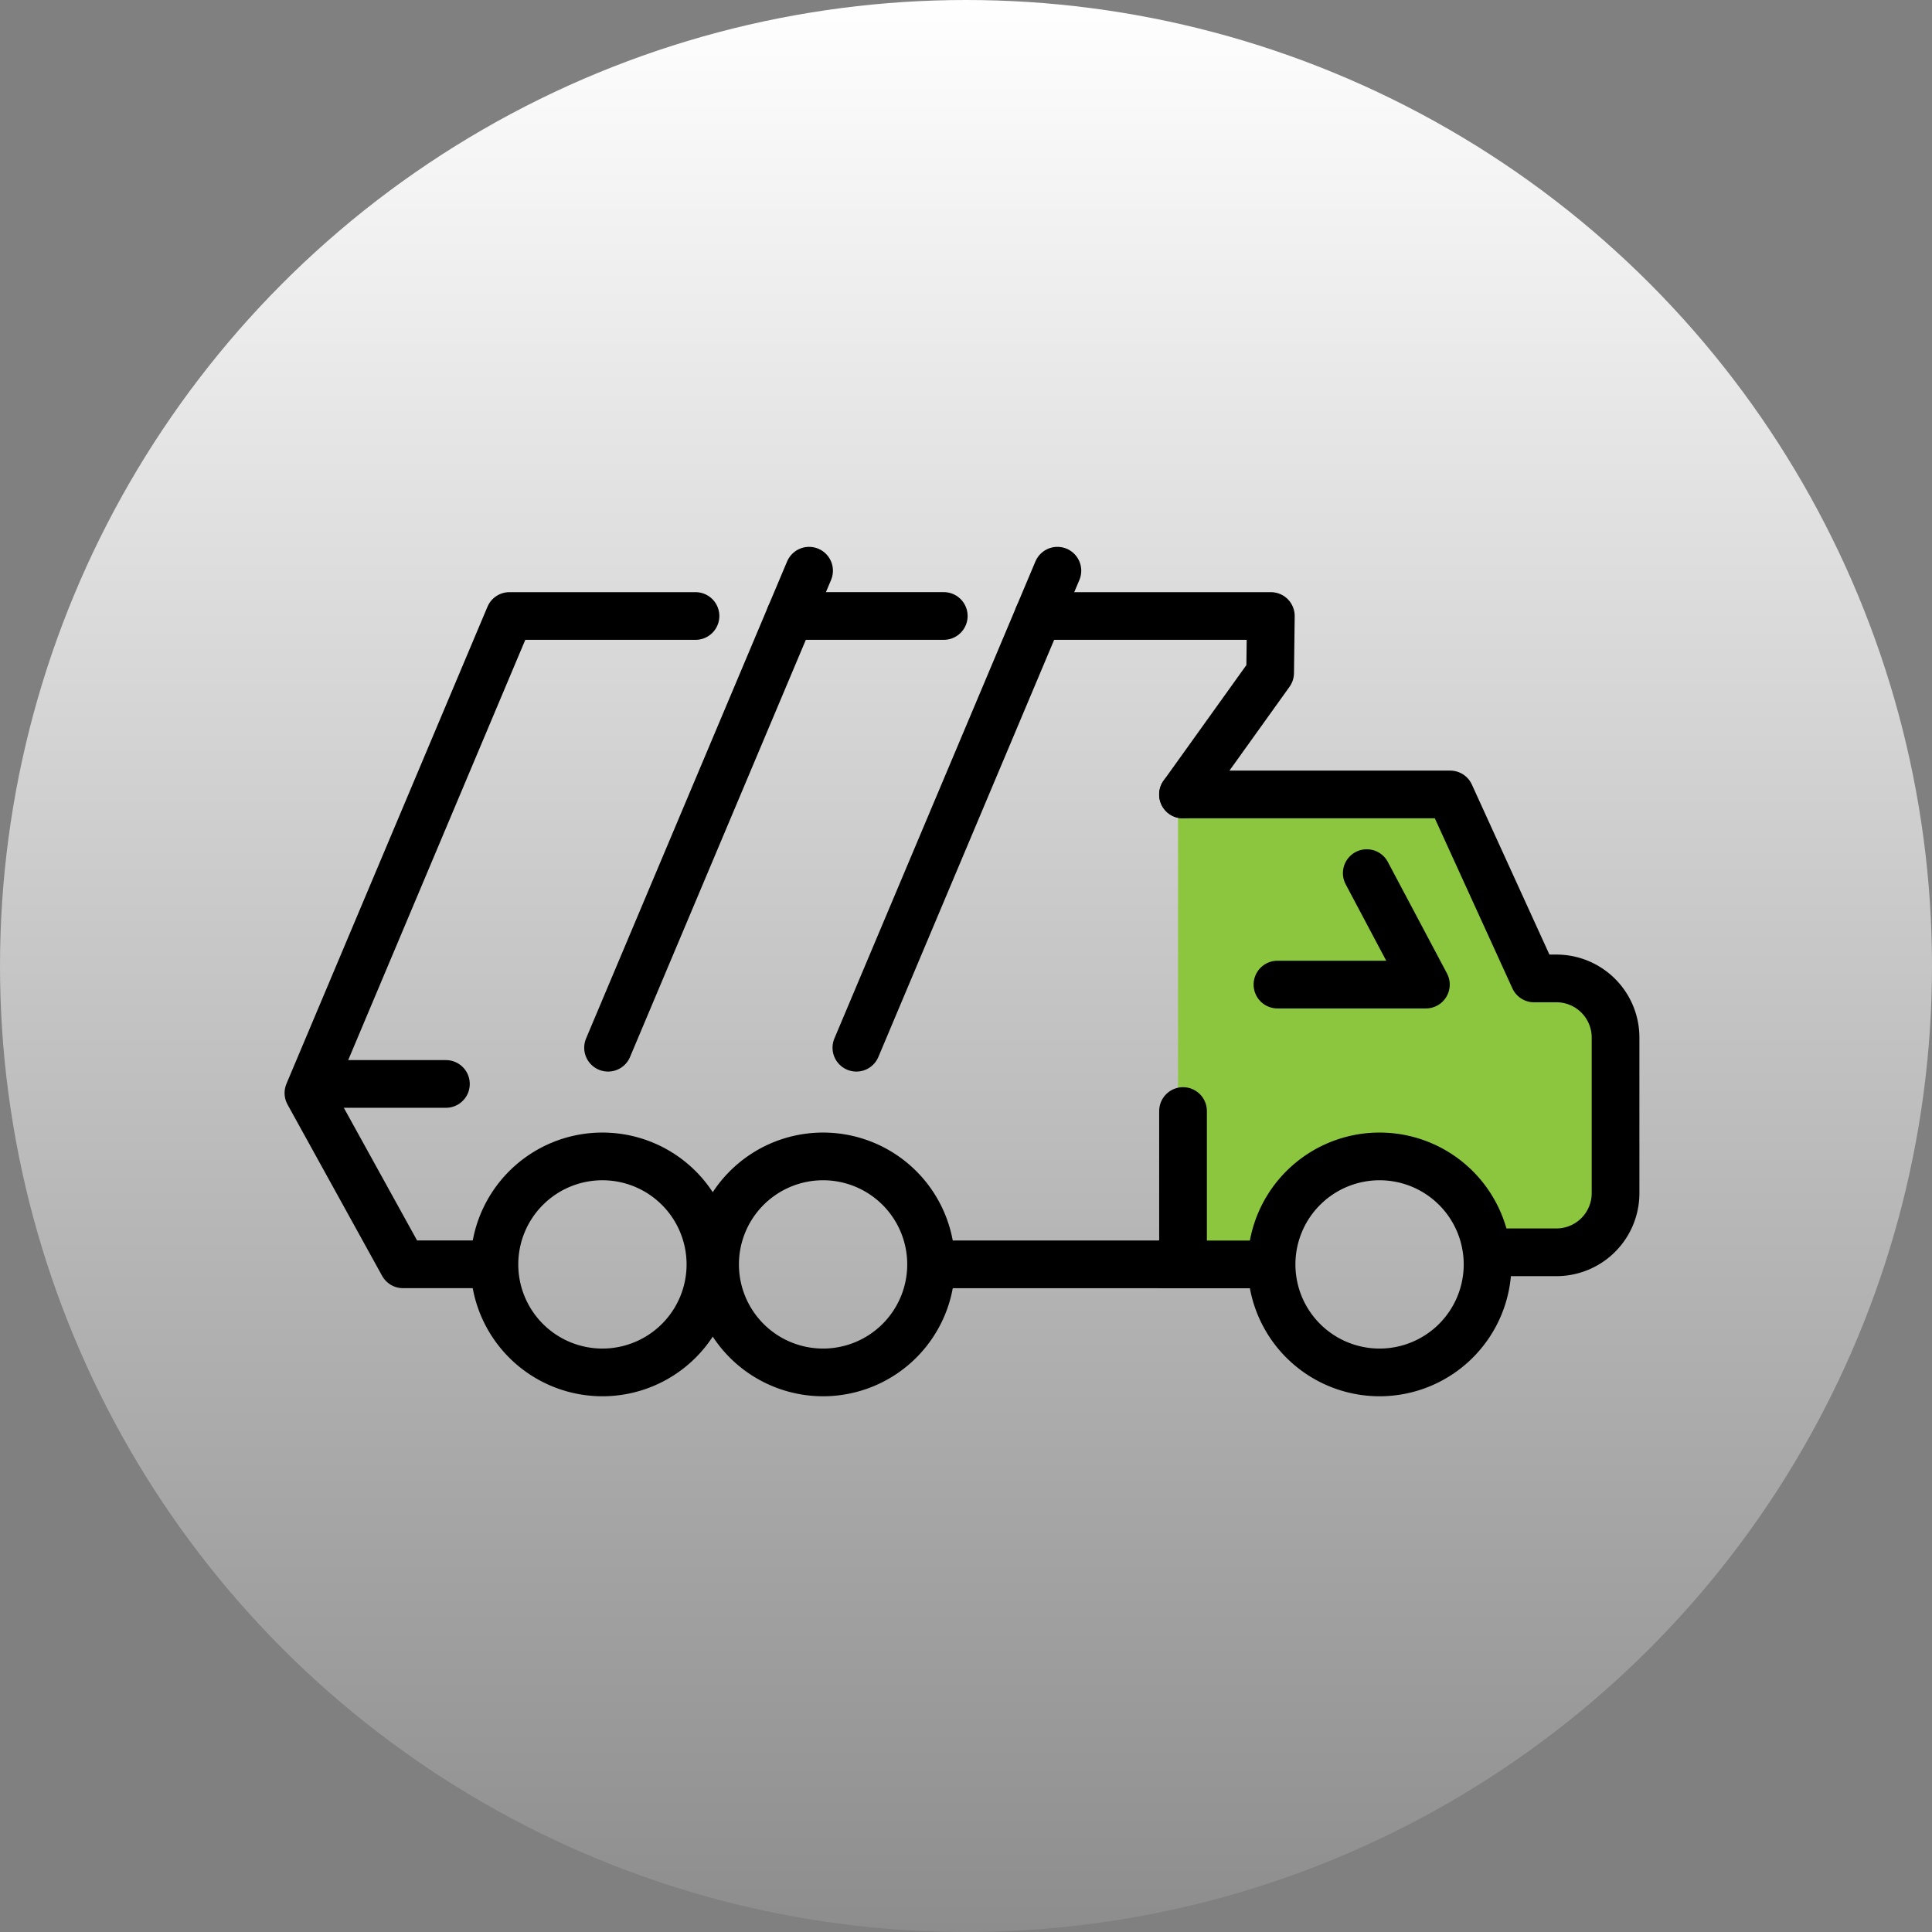
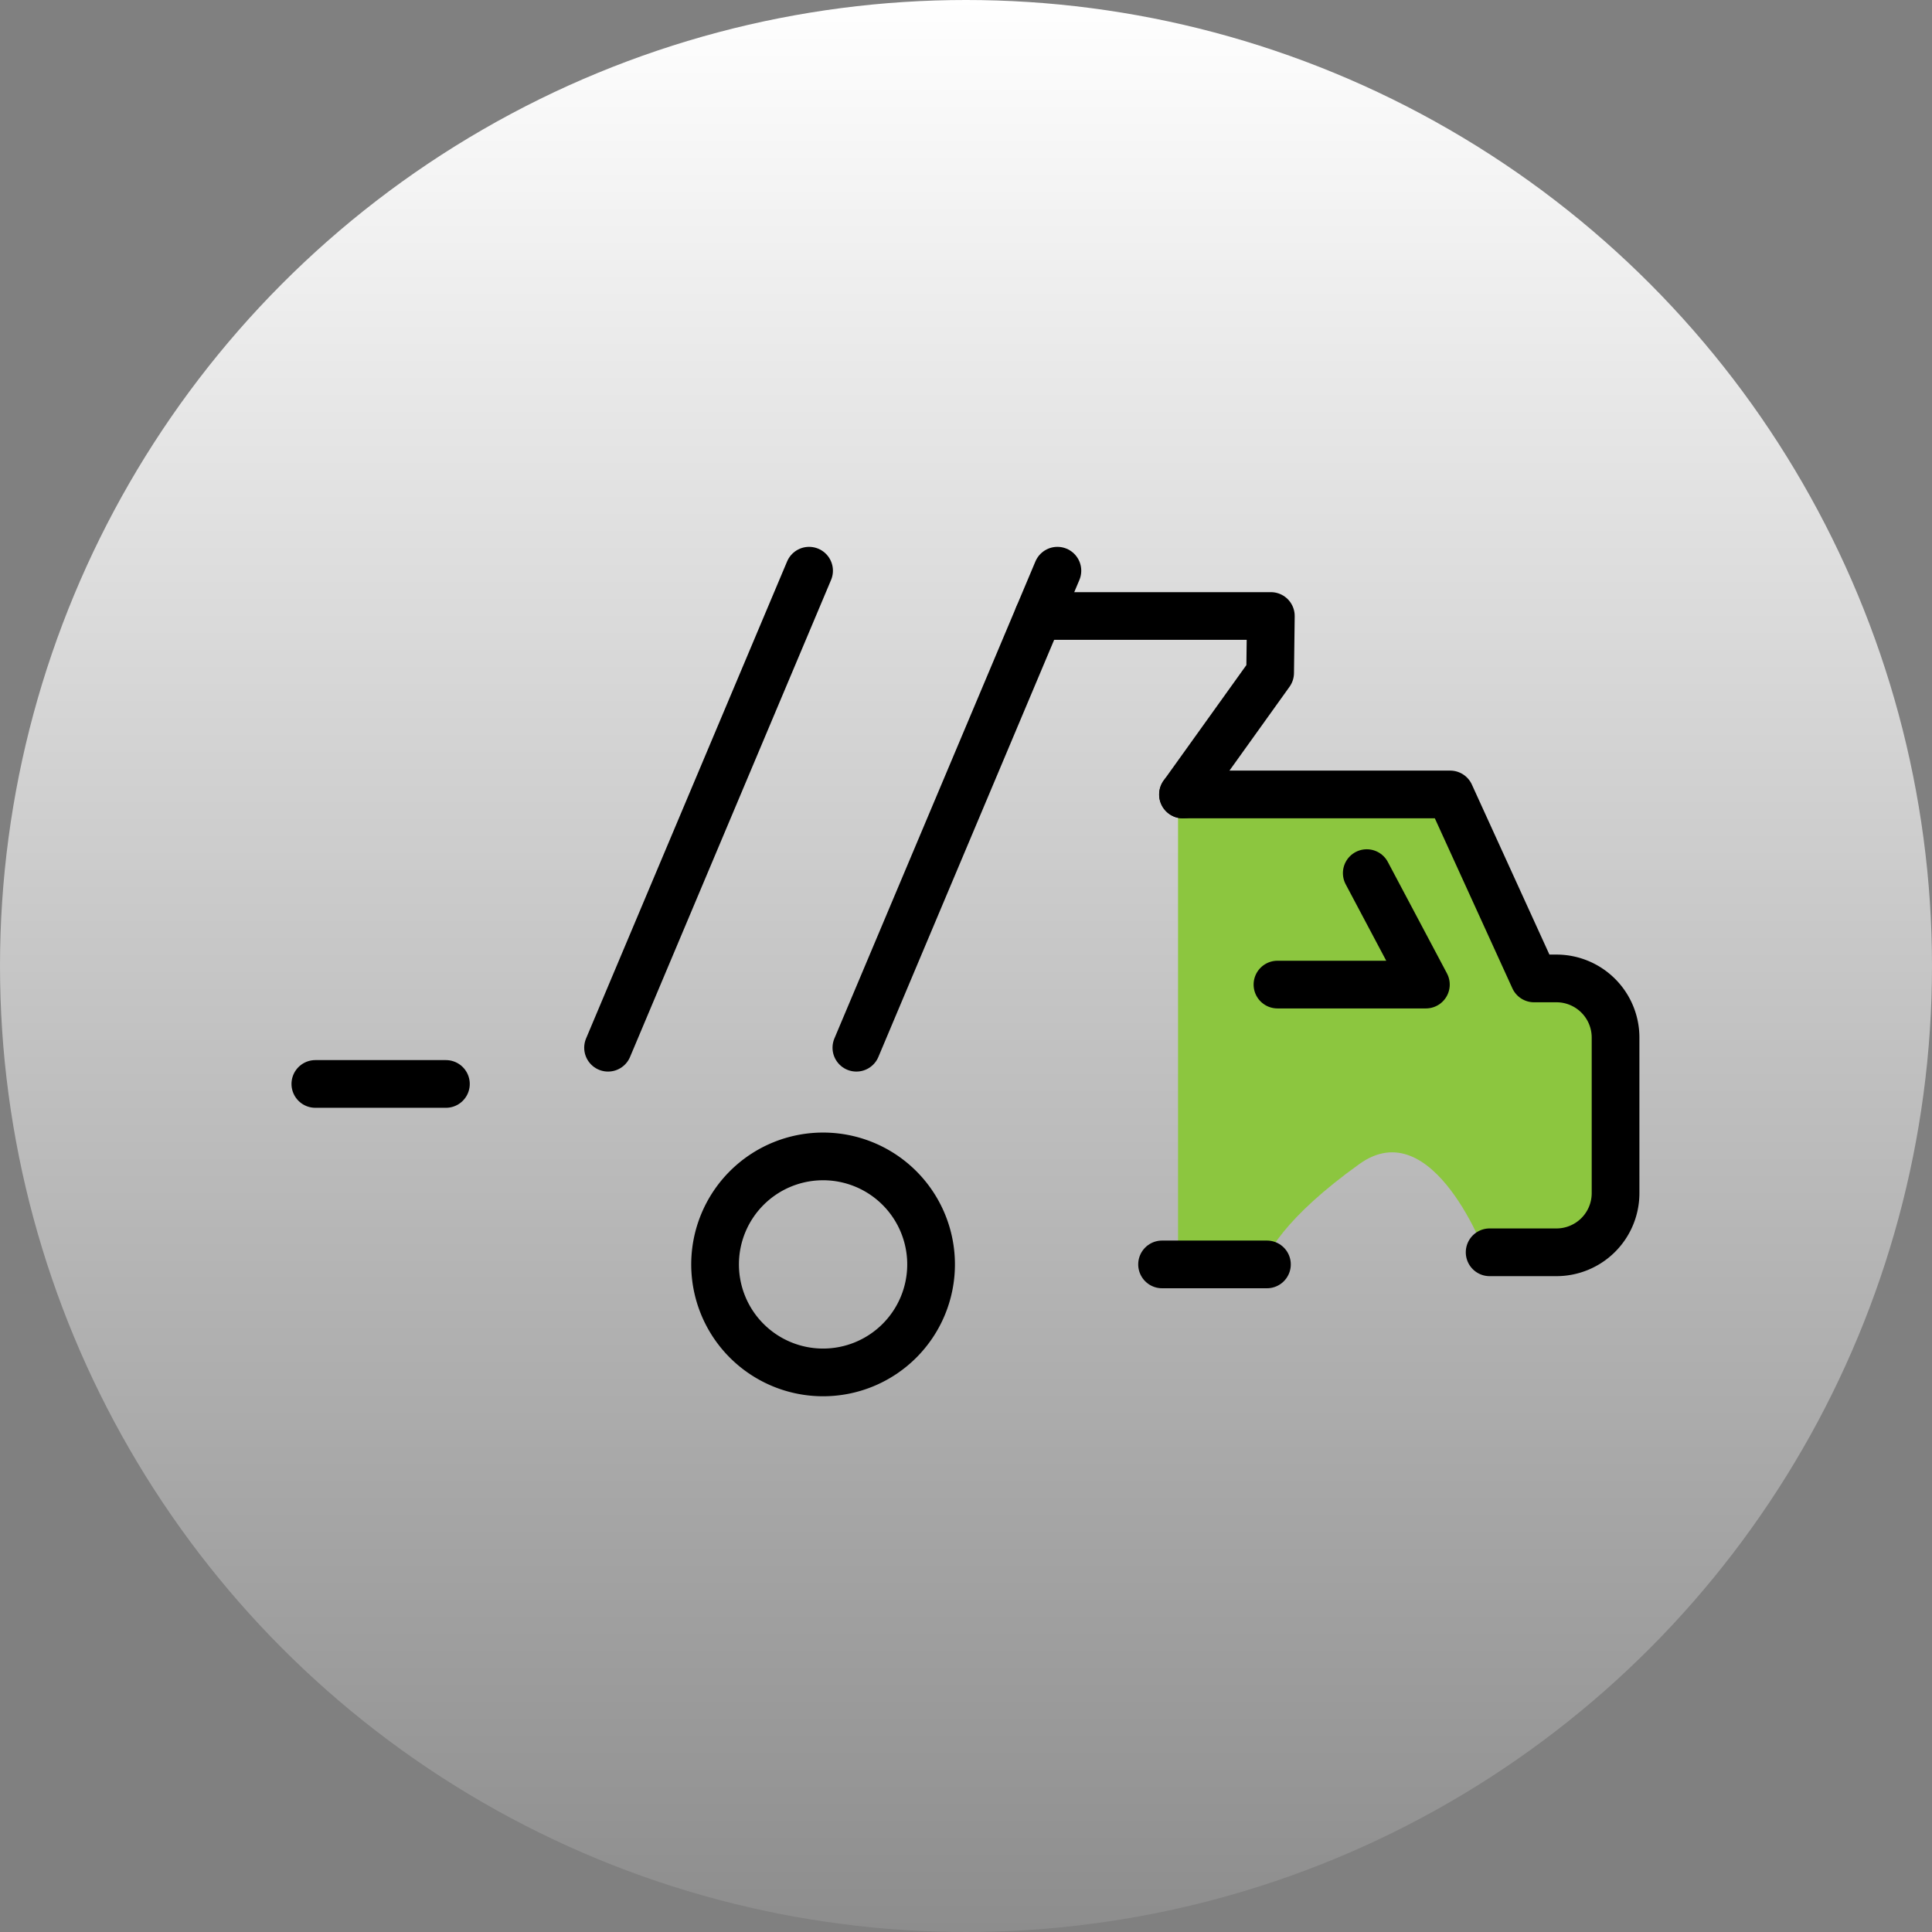
<svg xmlns="http://www.w3.org/2000/svg" width="81" height="81" viewBox="0 0 81 81">
  <rect x="0" y="0" width="81" height="81" fill="#808080" stroke="none" />
  <defs>
    <linearGradient id="linear-gradient" x1="0.5" x2="0.5" y2="1.111" gradientUnits="objectBoundingBox">
      <stop offset="0" stop-color="#fff" />
      <stop offset="1" stop-color="#fff" stop-opacity="0" />
    </linearGradient>
  </defs>
  <g id="Group_3424" data-name="Group 3424" transform="translate(-40 -4859)">
    <circle id="Ellipse_202" data-name="Ellipse 202" cx="40.5" cy="40.5" r="40.5" transform="translate(40 4859)" fill="url(#linear-gradient)" />
    <g id="Group_3369" data-name="Group 3369" transform="translate(-747.069 -2100.073)">
      <path id="Path_3965" data-name="Path 3965" d="M-12302.48-962.63V-982.3l11.647-.293,3.688,7.609s2.867.41,3.1,2.166-.879,9.073-.879,9.073l-4.624.293s-2.224-6.088-5.328-3.863-3.979,3.8-4.214,4.683S-12302.48-962.63-12302.48-962.63Z" transform="translate(13138.939 7975.189)" fill="#8cc63f" />
      <g id="Group_3297" data-name="Group 3297" transform="translate(800 6983)">
        <path id="Path_3957" data-name="Path 3957" d="M1010.871,310.494h11.2l3.518,7.713h.937a2.479,2.479,0,0,1,2.479,2.478l0,6.524a2.479,2.479,0,0,1-2.479,2.48h-2.8" transform="translate(-974.203 -301.113)" fill="none" stroke="#000" stroke-linecap="round" stroke-linejoin="round" stroke-width="2" />
        <path id="Path_3958" data-name="Path 3958" d="M866.3,433.844a4.528,4.528,0,1,1-4.528-4.528A4.528,4.528,0,0,1,866.3,433.844Z" transform="translate(-840.195 -404.76)" fill="none" stroke="#000" stroke-linecap="round" stroke-linejoin="round" stroke-width="2" />
-         <path id="Path_3959" data-name="Path 3959" d="M1048.994,433.844a4.528,4.528,0,1,1-4.528-4.528A4.528,4.528,0,0,1,1048.994,433.844Z" transform="translate(-999.558 -404.76)" fill="none" stroke="#000" stroke-linecap="round" stroke-linejoin="round" stroke-width="2" />
-         <path id="Path_3960" data-name="Path 3960" d="M793.868,433.844a4.528,4.528,0,1,1-4.528-4.528A4.528,4.528,0,0,1,793.868,433.844Z" transform="translate(-777.014 -404.76)" fill="none" stroke="#000" stroke-linecap="round" stroke-linejoin="round" stroke-width="2" />
        <path id="Path_3961" data-name="Path 3961" d="M963.382,251.9h9.747l-.03,2.385-3.654,5.1" transform="translate(-932.779 -250.001)" fill="none" stroke="#000" stroke-linecap="round" stroke-linejoin="round" stroke-width="2" />
-         <path id="Path_3962" data-name="Path 3962" d="M731.2,279.081h-3.485L723.75,271.9l8.428-20h7.8" transform="translate(-723.75 -250.001)" fill="none" stroke="#000" stroke-linecap="round" stroke-linejoin="round" stroke-width="2" />
-         <line id="Line_445" data-name="Line 445" x1="6.445" transform="translate(20.192 1.898)" fill="none" stroke="#000" stroke-linecap="round" stroke-linejoin="round" stroke-width="2" />
        <line id="Line_446" data-name="Line 446" y1="19.999" x2="8.428" transform="translate(12.562 0)" fill="none" stroke="#000" stroke-linecap="round" stroke-linejoin="round" stroke-width="2" />
        <line id="Line_447" data-name="Line 447" y1="19.999" x2="8.428" transform="translate(22.973 0)" fill="none" stroke="#000" stroke-linecap="round" stroke-linejoin="round" stroke-width="2" />
-         <path id="Path_3963" data-name="Path 3963" d="M940.216,327.251v6.428H929.872" transform="translate(-903.548 -304.597)" fill="none" stroke="#000" stroke-linecap="round" stroke-linejoin="round" stroke-width="2" />
        <line id="Line_448" data-name="Line 448" x1="4.397" transform="translate(35.789 29.084)" fill="none" stroke="#000" stroke-linecap="round" stroke-linejoin="round" stroke-width="2" />
        <path id="Path_3964" data-name="Path 3964" d="M1045.61,336.315l2.479,4.673h-6.223" transform="translate(-1001.239 -323.636)" fill="none" stroke="#000" stroke-linecap="round" stroke-linejoin="round" stroke-width="2" />
        <line id="Line_449" data-name="Line 449" x2="5.474" transform="translate(0.29 21.518)" fill="none" stroke="#000" stroke-linecap="round" stroke-linejoin="round" stroke-width="2" />
      </g>
    </g>
  </g>
</svg>